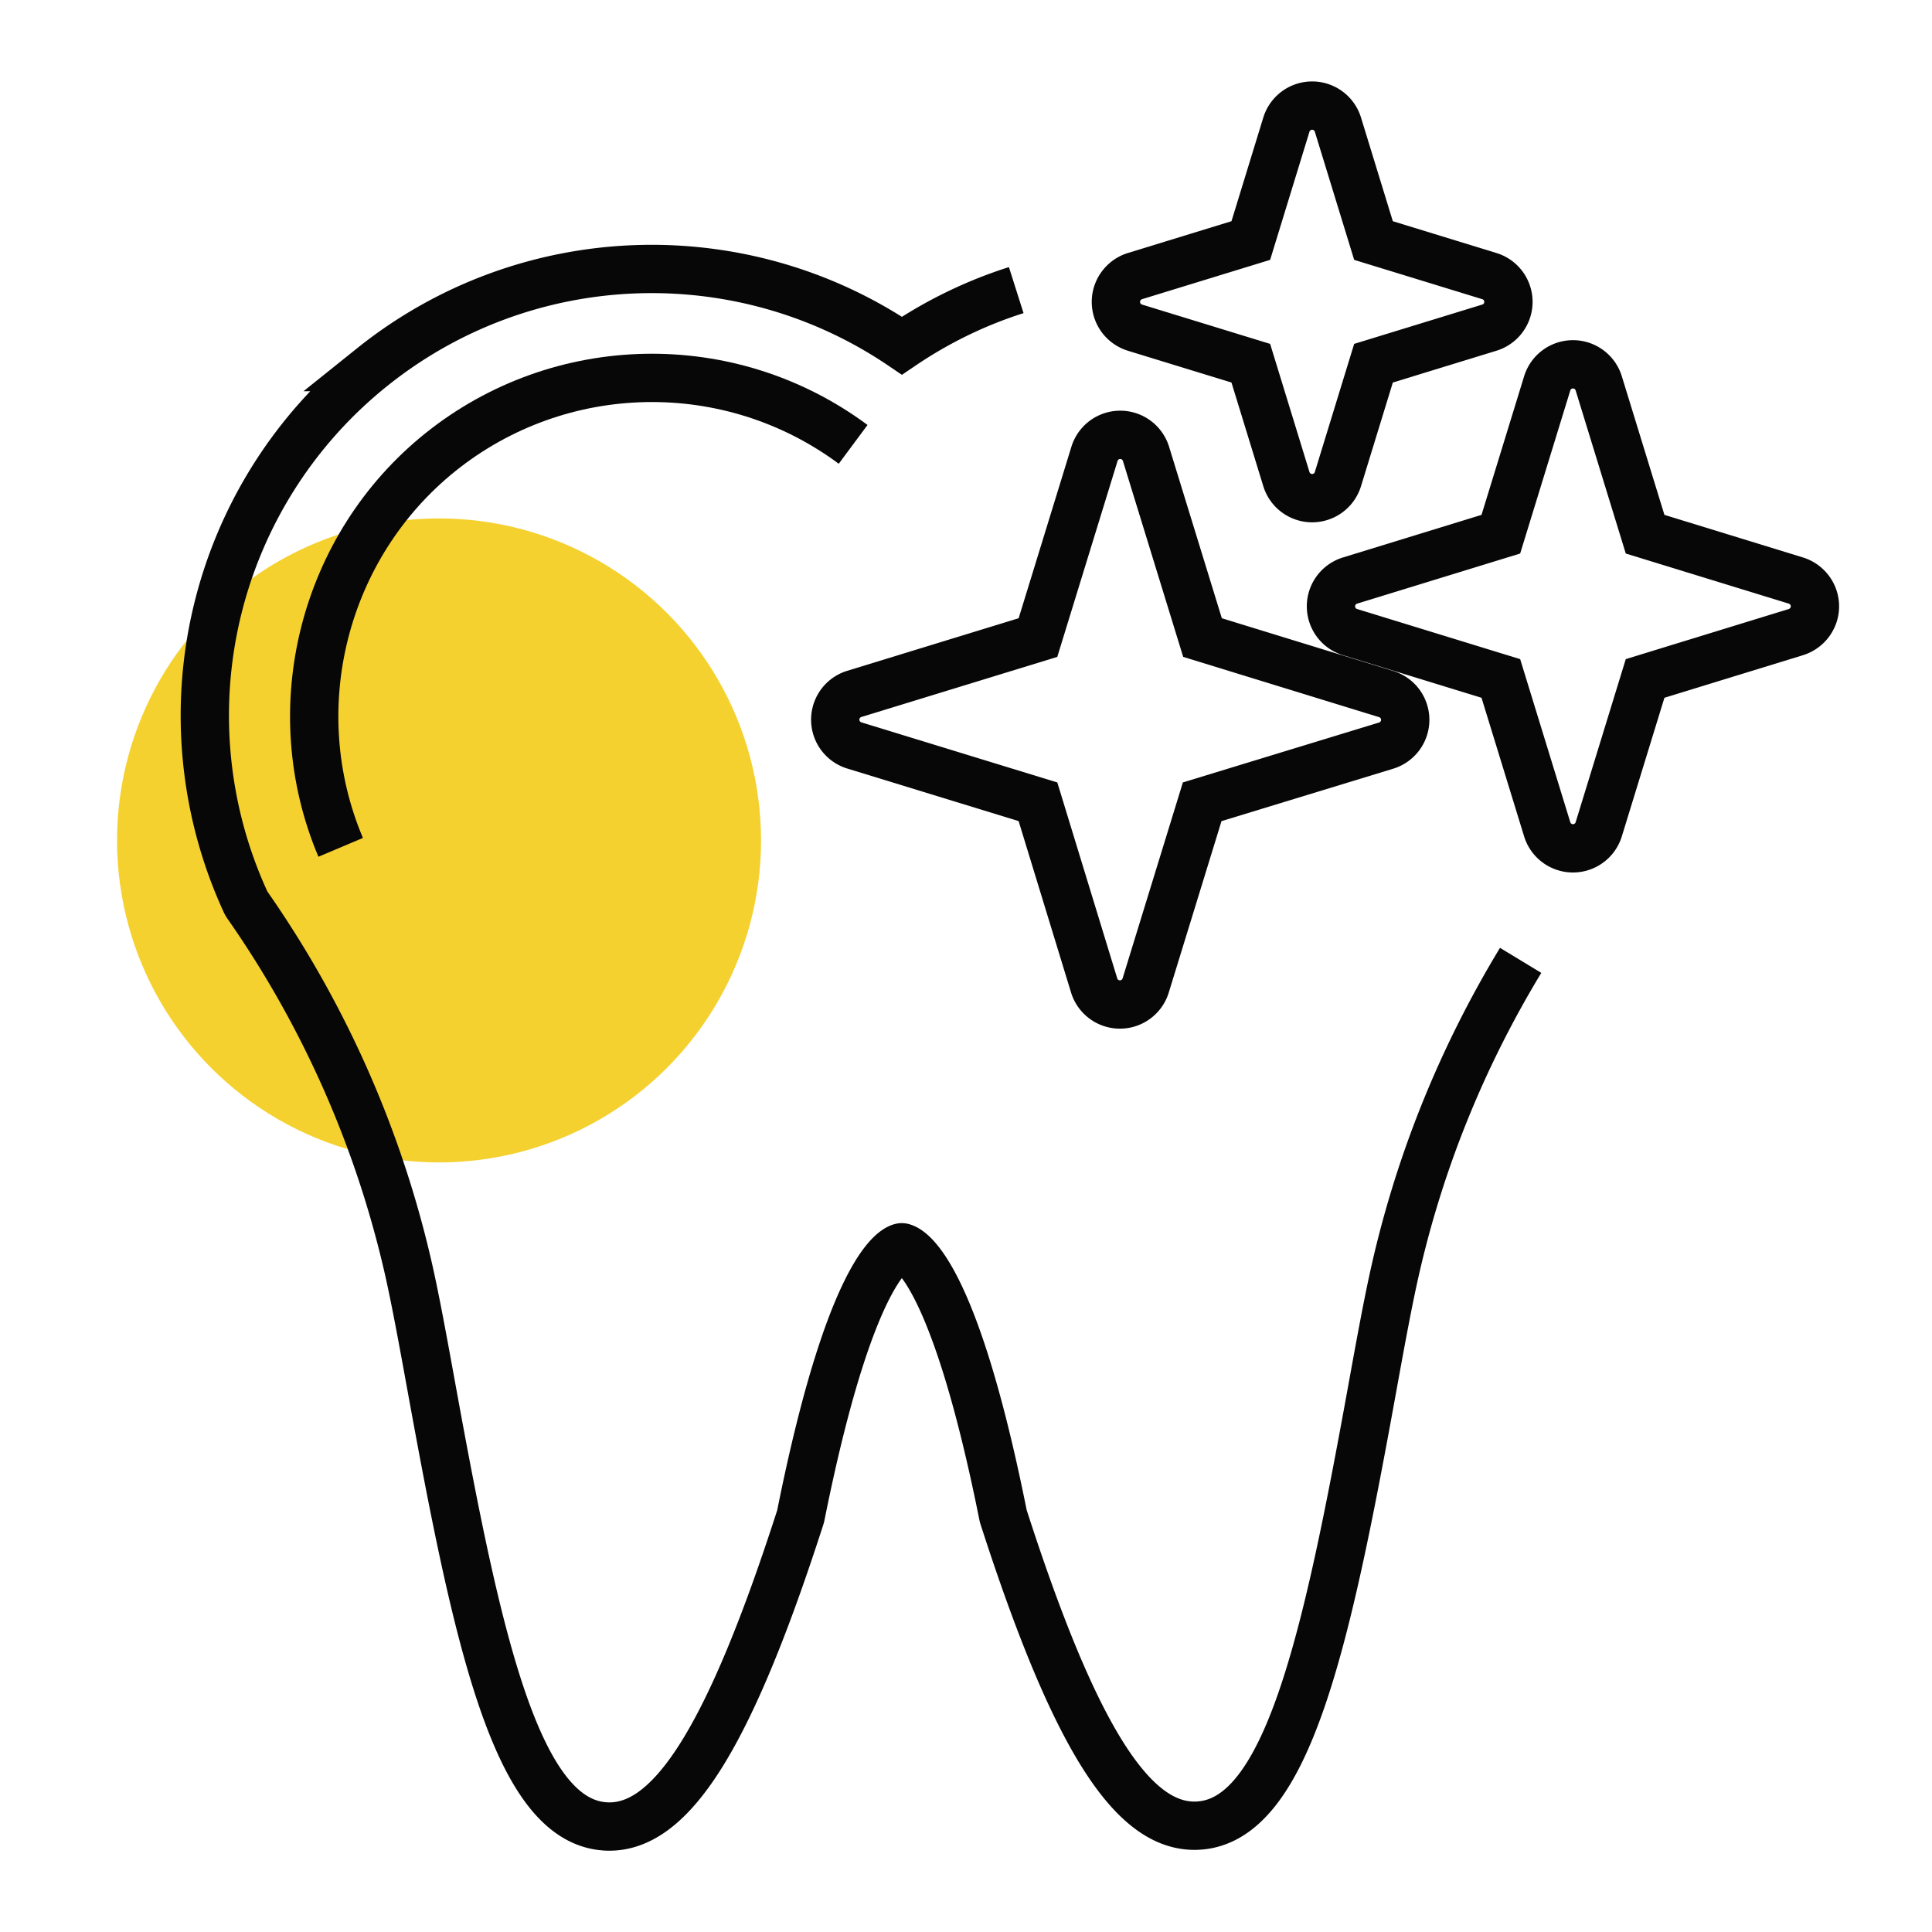
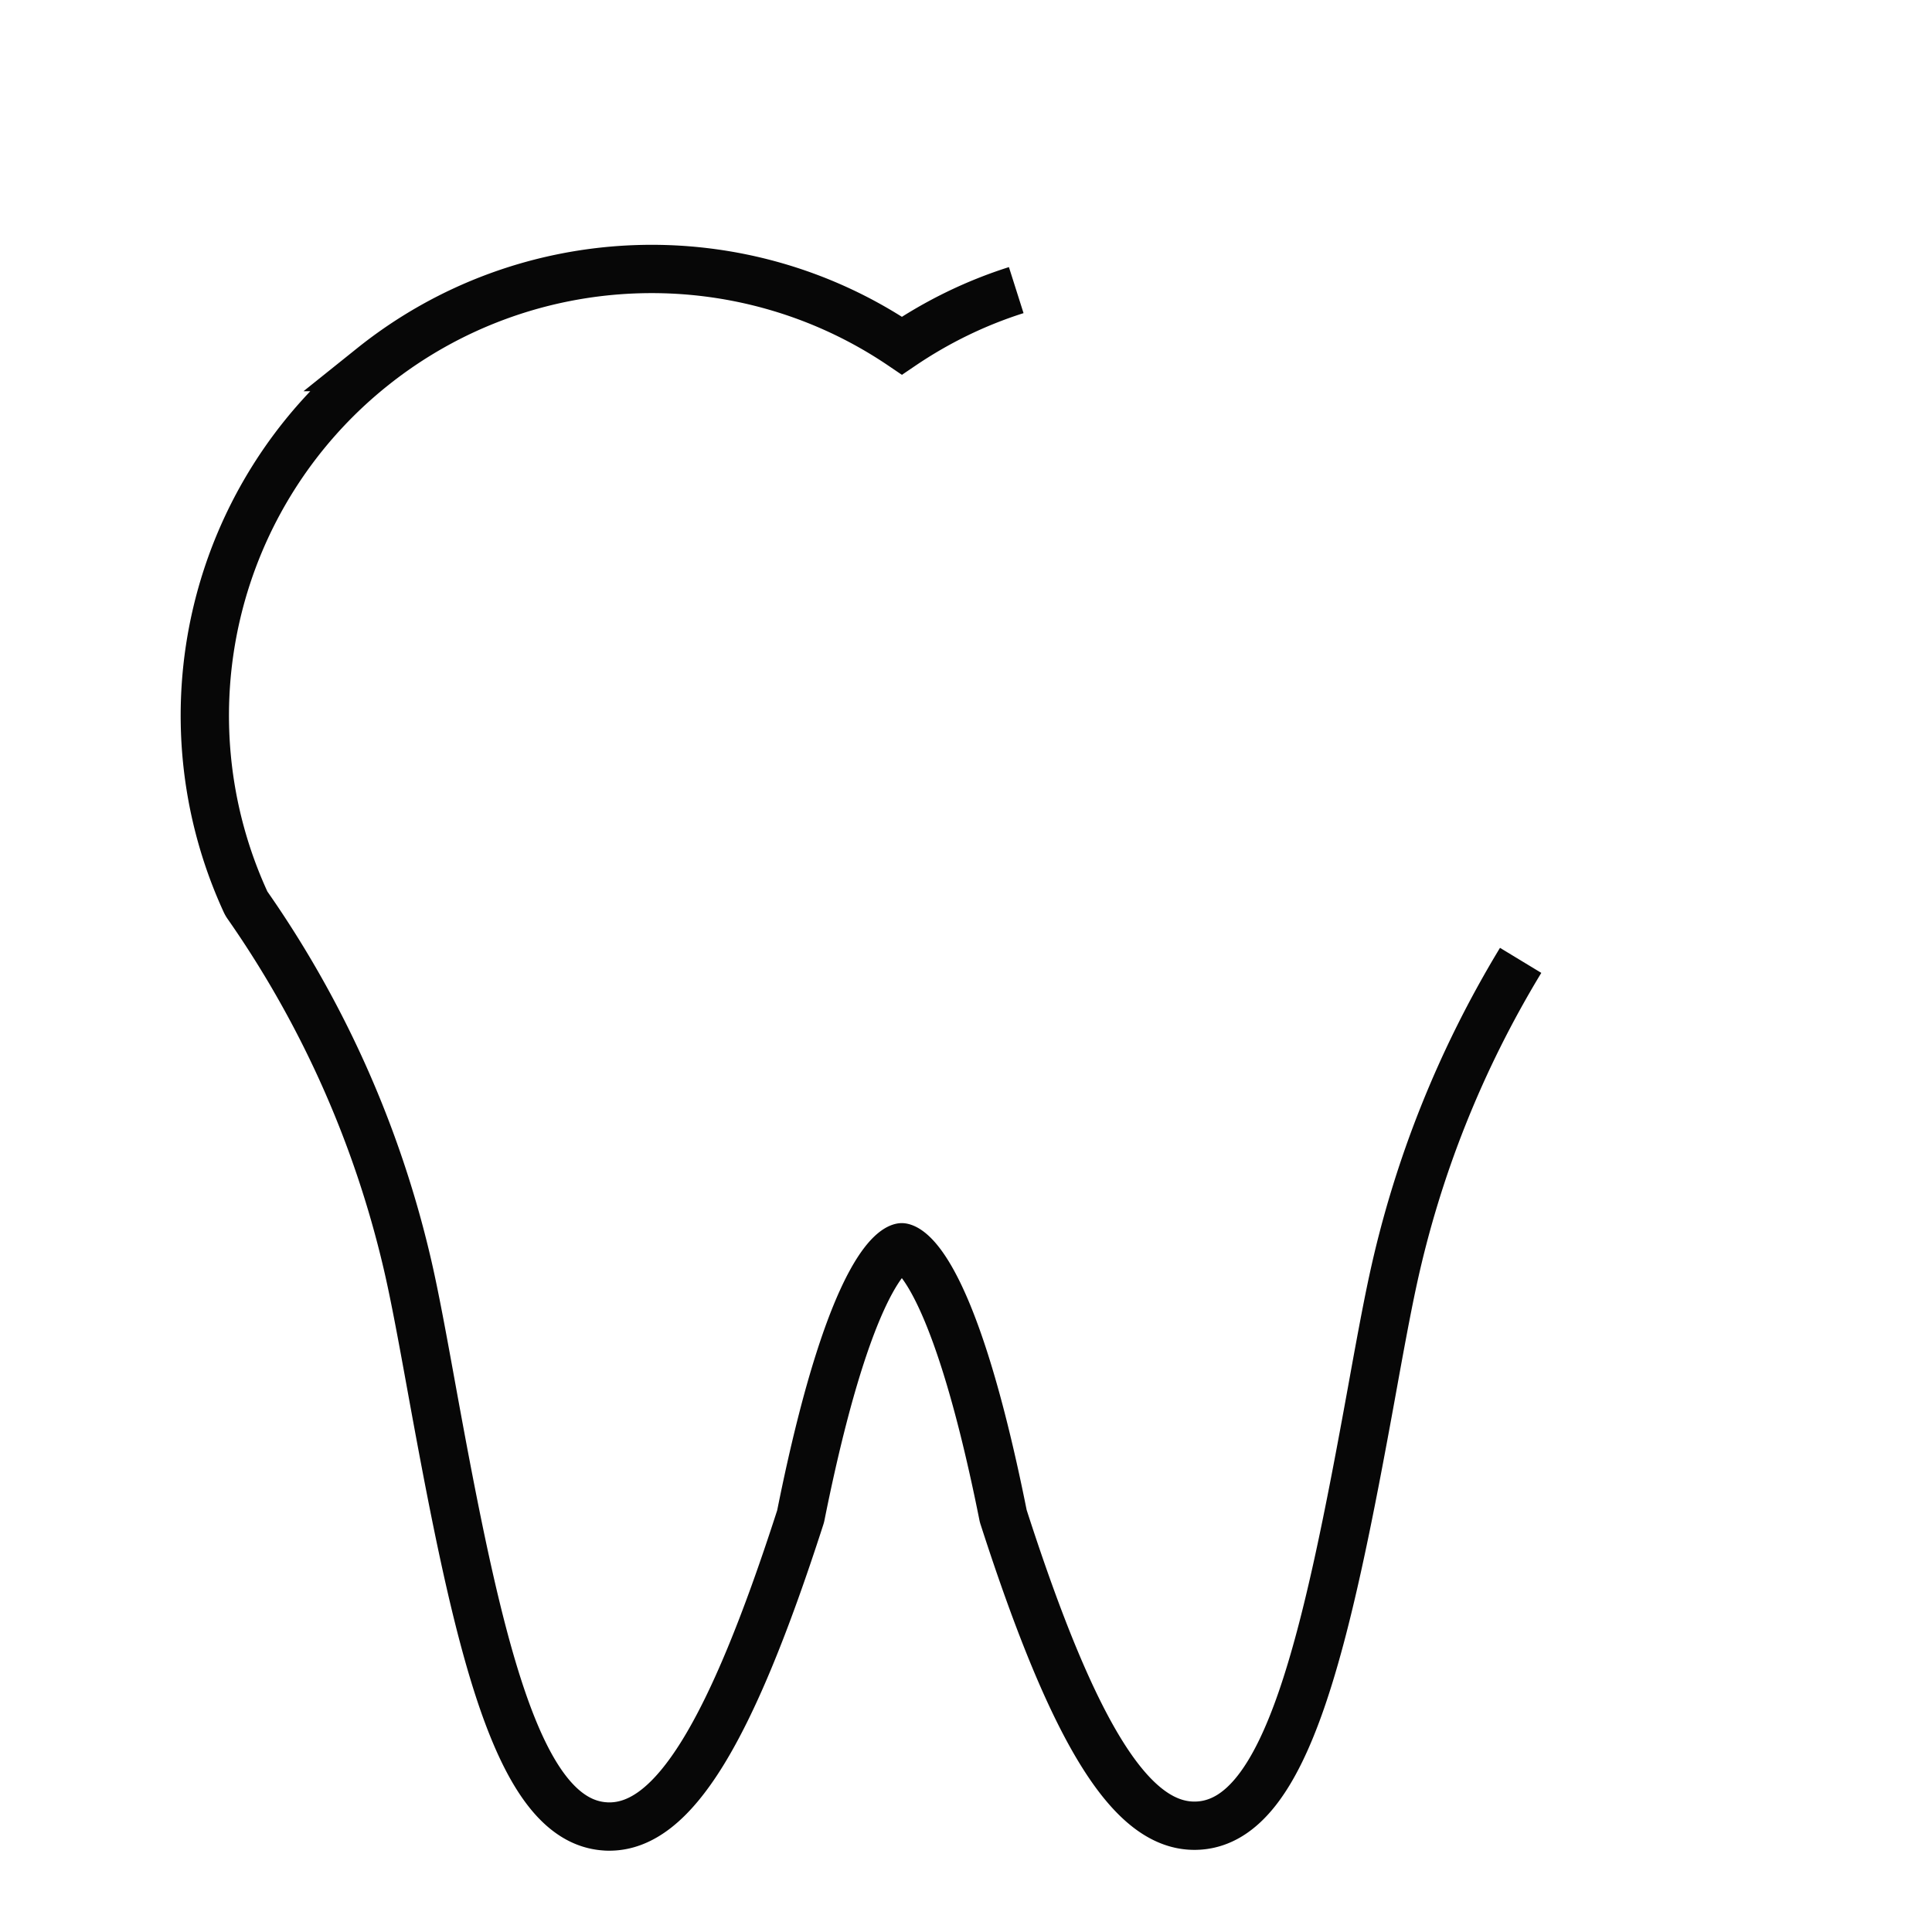
<svg xmlns="http://www.w3.org/2000/svg" id="Layer_1" viewBox="0 0 120 120">
  <style>    .st1{fill:none;stroke:#070707;stroke-width:3;stroke-miterlimit:10}  </style>
  <g id="Dental">
-     <circle cx="27.27" cy="52.2" r="20" style="fill:#f5d130" />
-     <path d="M21.16 52.63c-3.64-8.61-1.09-18.7 6.2-24.55 7.44-5.96 17.98-6.16 25.63-.48" class="st1" />
    <path d="M63.12 18.02c-2.52.8-4.9 1.96-7.1 3.45-10.02-6.79-23.38-6.3-32.9 1.33a27.727 27.727 0 0 0-7.88 33.19c.04.09.09.18.15.26a64.45 64.45 0 0 1 9.89 22.17c.48 2.04.98 4.79 1.56 7.98 2.84 15.6 5.27 26.68 10.74 27.04.09.01.18.01.27.01 3.96 0 7.52-5.77 11.84-19.15.02-.06.04-.12.05-.18 3.3-16.46 6.24-16.65 6.27-16.65s2.99.17 6.29 16.63c.01.06.03.12.05.18 4.41 13.66 8.03 19.38 12.11 19.11 5.49-.36 7.92-11.43 10.75-27.02.46-2.54.9-4.95 1.3-6.8 1.52-7.05 4.2-13.75 7.94-19.92" class="st1" />
-     <path d="m64.47 39.6 3.51-11.41a1.674 1.674 0 0 1 3.2 0l3.51 11.41 11.41 3.51a1.674 1.674 0 0 1 0 3.2L74.67 49.8l-3.51 11.41a1.674 1.674 0 0 1-3.2 0L64.47 49.8l-11.41-3.5a1.674 1.674 0 0 1 0-3.2l11.41-3.5zm4.84-20.85c0-.73.48-1.38 1.18-1.6l7.2-2.21 2.21-7.2a1.674 1.674 0 0 1 3.2 0l2.21 7.2 7.2 2.21a1.674 1.674 0 0 1 0 3.2l-7.2 2.21-2.21 7.2a1.674 1.674 0 0 1-3.2 0l-2.21-7.2-7.2-2.21c-.7-.22-1.18-.86-1.18-1.6zm43.42 18.91c0 .73-.48 1.38-1.18 1.6l-9.37 2.88-2.88 9.37a1.674 1.674 0 0 1-3.2 0l-2.88-9.37-9.37-2.88a1.674 1.674 0 0 1 0-3.2l9.37-2.88 2.88-9.37a1.674 1.674 0 0 1 3.2 0l2.88 9.37 9.37 2.88c.7.22 1.18.87 1.18 1.6z" class="st1" />
  </g>
</svg>